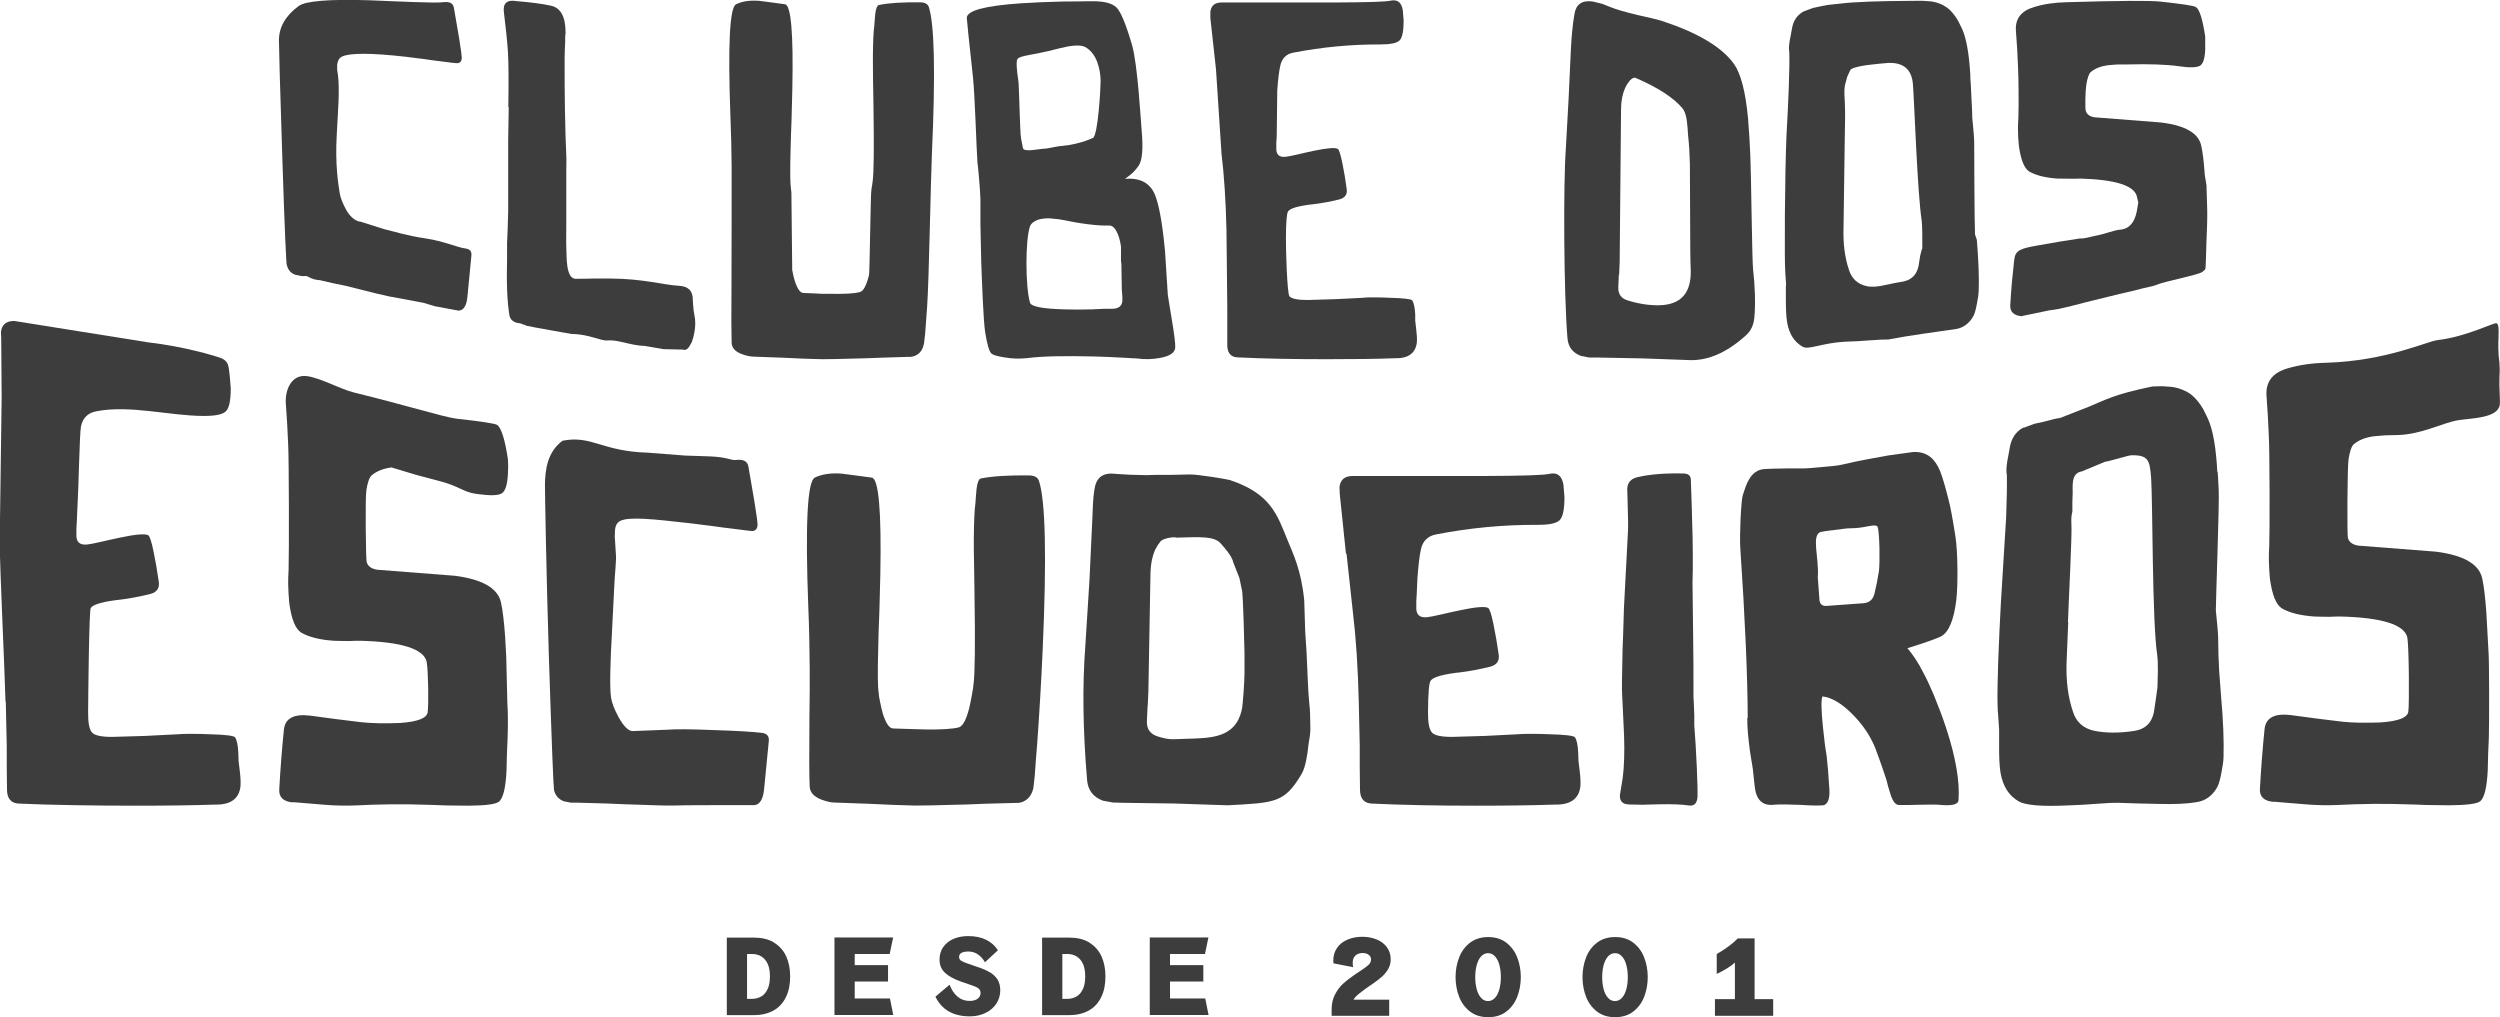
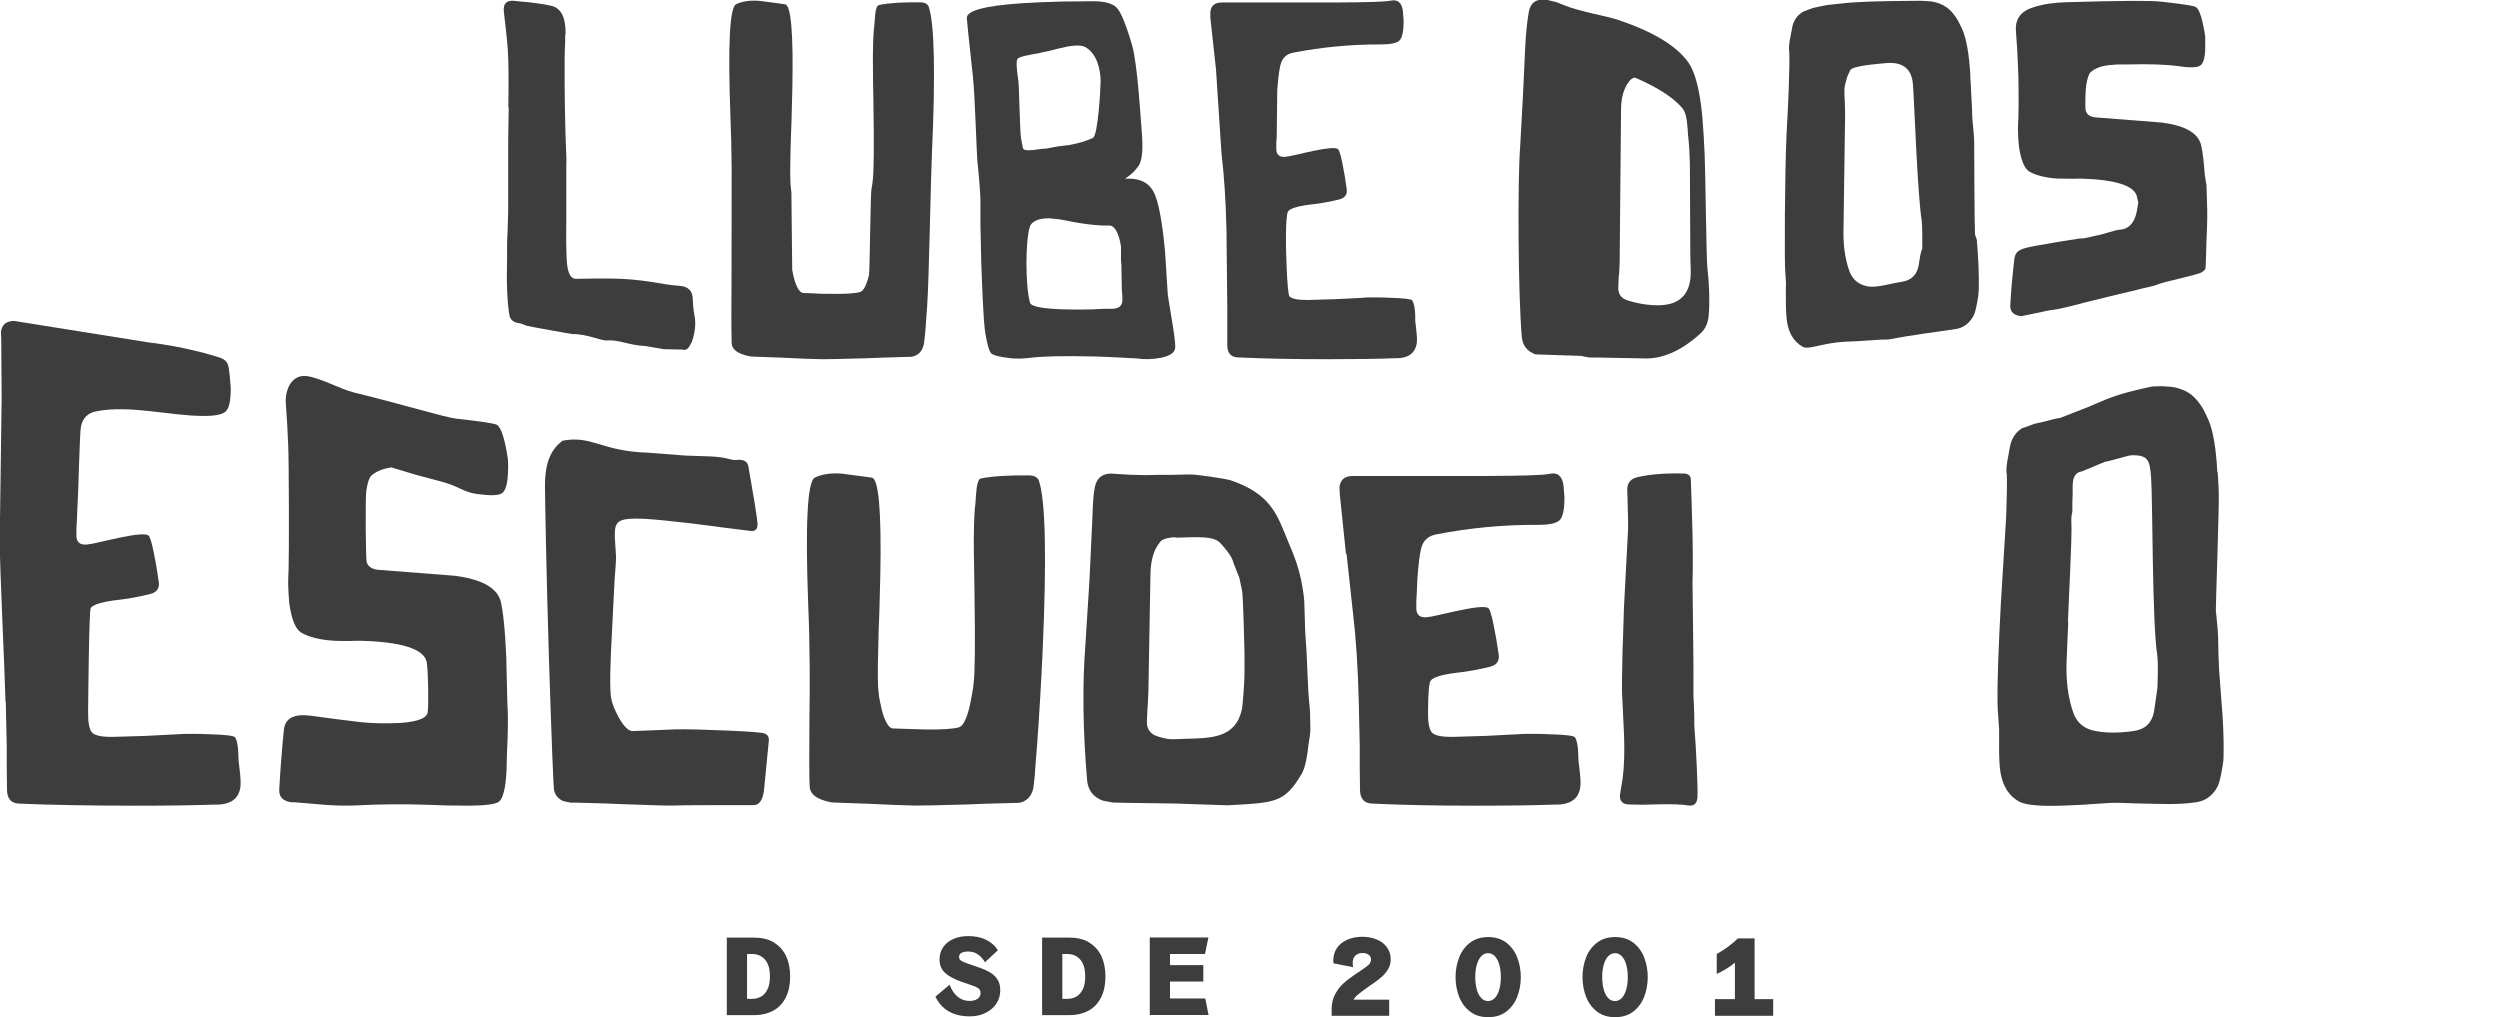
<svg xmlns="http://www.w3.org/2000/svg" id="Camada_2" data-name="Camada 2" viewBox="0 0 181.58 73.88">
  <defs>
    <style>
      .cls-1 {
        fill: #3d3d3d;
      }
    </style>
  </defs>
  <g id="Camada_1-2" data-name="Camada 1">
    <g>
      <g>
        <path class="cls-1" d="M56.21,68.45c-.4-.24-.89-.35-1.46-.35h-1.96v5.63h1.96c.58,0,1.06-.12,1.46-.35s.69-.57.89-.99.29-.91.29-1.47-.1-1.05-.29-1.47c-.2-.42-.49-.75-.89-.99ZM55.76,71.82c-.11.25-.26.43-.46.55-.2.12-.43.18-.69.18h-.35v-3.26h.35c.27,0,.5.06.69.18s.35.3.46.54.16.55.16.91-.05.67-.16.91Z" />
        <polygon class="cls-1" points="84.98 72.52 84.98 71.29 87.4 71.29 87.4 70.1 84.98 70.1 84.98 69.29 87.52 69.29 87.77 68.09 83.51 68.09 83.51 73.72 87.78 73.72 87.54 72.52 84.98 72.52" />
-         <polygon class="cls-1" points="62.08 72.52 62.08 71.29 64.5 71.29 64.5 70.1 62.08 70.1 62.08 69.29 64.62 69.29 64.87 68.09 60.61 68.09 60.61 73.72 64.88 73.72 64.64 72.52 62.08 72.52" />
        <path class="cls-1" d="M71.89,70.62c-.23-.14-.53-.27-.9-.39l-.75-.26c-.22-.08-.38-.15-.46-.21-.08-.06-.12-.15-.12-.26,0-.13.06-.23.17-.29s.28-.1.49-.1c.28,0,.52.07.72.22.2.14.37.33.5.56l.94-.87c-.2-.32-.49-.58-.85-.76-.37-.18-.8-.27-1.31-.27-.4,0-.76.07-1.08.21-.32.14-.56.34-.74.6-.18.26-.26.56-.26.89,0,.4.13.72.4.97s.66.46,1.17.64l.76.26c.26.09.43.17.52.25s.13.19.13.32c0,.17-.07.3-.21.41-.14.1-.34.16-.58.16-.34,0-.63-.1-.88-.31s-.44-.5-.58-.87l-1.03.87c.23.47.55.83.97,1.07.42.24.93.36,1.53.36.42,0,.8-.08,1.14-.25.34-.16.6-.39.79-.68.19-.29.28-.61.28-.97,0-.31-.07-.57-.2-.78-.14-.21-.32-.38-.55-.52Z" />
        <path class="cls-1" d="M79.11,68.45c-.4-.24-.89-.35-1.46-.35h-1.96v5.63h1.96c.58,0,1.06-.12,1.46-.35s.69-.57.89-.99.29-.91.29-1.47-.1-1.05-.29-1.47c-.2-.42-.49-.75-.89-.99ZM78.66,71.82c-.11.25-.26.43-.46.55-.2.12-.43.18-.69.18h-.35v-3.26h.35c.27,0,.5.06.69.18s.35.3.46.54.16.55.16.91-.05.67-.16.91Z" />
        <path class="cls-1" d="M106.77,73.47c.35.27.79.41,1.32.41s.97-.14,1.32-.41c.35-.27.62-.63.79-1.07.17-.44.26-.92.26-1.43s-.09-.99-.26-1.43c-.17-.44-.44-.8-.79-1.07-.35-.27-.79-.41-1.32-.41s-.96.14-1.32.41c-.35.27-.62.63-.79,1.07-.17.44-.26.92-.26,1.43s.09.99.26,1.43c.17.44.44.8.79,1.07ZM107.25,70.12c.07-.26.17-.48.31-.64.14-.16.32-.25.52-.25s.38.08.52.25c.14.16.25.38.31.64.07.27.1.55.1.85s-.03.58-.1.85c-.07.27-.17.48-.31.64-.14.16-.32.25-.52.25s-.38-.08-.52-.25c-.14-.16-.25-.38-.31-.64-.07-.27-.1-.55-.1-.85s.03-.58.1-.85Z" />
        <path class="cls-1" d="M100.89,72.61h-2.58c.07-.13.19-.27.38-.42s.45-.35.82-.61l.1-.06.03-.02c.3-.21.54-.39.72-.55.18-.16.33-.34.46-.55.12-.21.19-.45.19-.71,0-.34-.09-.63-.27-.88-.18-.25-.42-.44-.74-.57-.31-.13-.66-.2-1.05-.2s-.77.07-1.09.21-.57.34-.75.6c-.18.26-.27.57-.27.92,0,.06,0,.13.02.2l1.42.28c-.02-.11-.03-.22-.03-.32,0-.22.06-.4.19-.52s.3-.19.52-.19c.19,0,.33.04.45.13s.17.2.17.34-.06.28-.18.39c-.12.11-.33.27-.64.47l-.29.19c-.36.25-.67.48-.91.7-.24.22-.44.49-.6.8-.16.31-.24.66-.24,1.06v.48h4.18v-1.17Z" />
        <path class="cls-1" d="M127.44,73.78h1.35v-1.21h-1.35v-4.41h-1.22c-.43.43-.94.8-1.53,1.13v1.45c.58-.28,1.02-.55,1.32-.83v2.66h-1.45v1.21h2.88Z" />
        <path class="cls-1" d="M115.99,73.47c.35.27.79.41,1.32.41s.97-.14,1.32-.41c.35-.27.62-.63.79-1.07.17-.44.26-.92.26-1.43s-.09-.99-.26-1.43c-.17-.44-.44-.8-.79-1.07-.35-.27-.79-.41-1.32-.41s-.96.14-1.32.41c-.35.27-.62.63-.79,1.07-.17.44-.26.92-.26,1.43s.09.99.26,1.43c.17.44.44.8.79,1.07ZM116.47,70.12c.07-.26.17-.48.31-.64.14-.16.32-.25.52-.25s.38.08.52.25c.14.16.25.38.31.64.07.27.1.55.1.85s-.03.58-.1.85c-.07.27-.17.48-.31.64-.14.16-.32.25-.52.25s-.38-.08-.52-.25c-.14-.16-.25-.38-.31-.64-.07-.27-.1-.55-.1-.85s.03-.58.1-.85Z" />
      </g>
      <g>
        <g>
-           <path class="cls-1" d="M114.83,25.85l.61.12h.64s3.18.06,3.18.06l3.32.12c1.41.09,2.82-.51,4.25-1.81.35-.32.54-.74.59-1.26.05-.47.06-1.06.04-1.75-.02-.6-.06-1.18-.13-1.75-.08-.74-.14-7.09-.2-8.27l-.07-1.36-.1-1.39c-.18-1.9-.52-3.19-1-3.89-.86-1.22-2.58-2.26-5.16-3.12-.18-.06-.45-.13-.81-.22l-1.01-.23c-.92-.22-1.57-.41-1.95-.56l-.65-.26-.69-.17c-.77-.11-1.21.19-1.33.88-.13.74-.21,1.58-.26,2.52l-.17,3.66-.2,3.63c-.19,2.48-.15,10.66.12,13.79.06.63.39,1.05,1,1.27ZM117.6,19.95l.04-.94.1-11.08c0-.61.11-1.12.3-1.55l.14-.26.19-.26c.17-.19.33-.26.46-.19,1.59.69,2.71,1.42,3.35,2.17.15.17.27.46.33.87l.06.55.04.58c.07.6.11,1.28.13,2.05l.03,6.44c0,.46.02.87.03,1.21.07,1.71-.68,2.58-2.24,2.63-.76.02-1.54-.1-2.34-.35-.46-.14-.69-.45-.68-.93l.04-.95Z" />
+           <path class="cls-1" d="M114.83,25.85l.61.12h.64s3.18.06,3.18.06c1.41.09,2.82-.51,4.25-1.81.35-.32.54-.74.59-1.26.05-.47.06-1.06.04-1.75-.02-.6-.06-1.18-.13-1.75-.08-.74-.14-7.09-.2-8.27l-.07-1.36-.1-1.39c-.18-1.9-.52-3.19-1-3.89-.86-1.22-2.58-2.26-5.16-3.12-.18-.06-.45-.13-.81-.22l-1.01-.23c-.92-.22-1.57-.41-1.95-.56l-.65-.26-.69-.17c-.77-.11-1.21.19-1.33.88-.13.74-.21,1.58-.26,2.52l-.17,3.66-.2,3.63c-.19,2.48-.15,10.66.12,13.79.06.63.39,1.05,1,1.27ZM117.6,19.95l.04-.94.1-11.08c0-.61.11-1.12.3-1.55l.14-.26.19-.26c.17-.19.33-.26.46-.19,1.59.69,2.71,1.42,3.35,2.17.15.17.27.46.33.87l.06.55.04.58c.07.6.11,1.28.13,2.05l.03,6.44c0,.46.02.87.03,1.21.07,1.71-.68,2.58-2.24,2.63-.76.02-1.54-.1-2.34-.35-.46-.14-.69-.45-.68-.93l.04-.95Z" />
          <path class="cls-1" d="M129.71,20.73v.88c0,.77.02,1.37.09,1.79.14.85.53,1.45,1.14,1.79.42.24,1.45-.29,3.06-.37l.94-.04.88-.06c.67-.05,1.1-.07,1.32-.06l1.3-.23,1.24-.19c1.05-.16,1.69-.23,2.32-.33.58-.08,1.02-.4,1.33-.95.1-.18.18-.49.26-.91.08-.38.12-.69.13-.95.03-1.02-.02-2.25-.14-3.69l-.13-.38c-.04-.66-.06-6.02-.06-6.66,0-.32-.05-.92-.14-1.81,0-.35-.03-.9-.07-1.65l-.04-.84-.03-.36v-.26c-.09-1.51-.28-2.62-.58-3.31l-.13-.27-.19-.38c-.19-.32-.39-.57-.59-.77-.14-.13-.31-.25-.52-.36-.28-.14-.56-.22-.85-.26l-.61-.04h-.59c-2.66.01-4.45.08-5.36.2l-.29.03-.3.03c-.26.02-.52.06-.78.12l-.65.14-.67.25c-.47.26-.76.68-.85,1.27l-.07.39-.09.46c-.06.38-.07.66-.03.82.02.59,0,1.47-.04,2.66l-.07,1.63-.09,1.69c-.13,2.89-.16,9.38-.09,10.07l.06.9ZM133.97,6.83c-.02-.27,0-.52.06-.75l.14-.51.22-.48c.08-.13.48-.26,1.2-.36l.88-.1c.27-.03.5-.05.68-.06,1.11-.04,1.71.48,1.79,1.56.11,1.42.32,7.86.64,9.92.04.28.05,1.62.04,2.04h-.03l-.12.47-.12.75c-.14.68-.55,1.06-1.23,1.16-.98.14-1.84.48-2.56.31-.64-.15-1.06-.54-1.26-1.16-.31-.9-.44-1.94-.4-3.12l.1-7.19c.03-.97.01-1.8-.04-2.49Z" />
          <path class="cls-1" d="M146.88,22.95l1.97-.41c.86-.08,2.12-.46,2.66-.59,1.67-.4,1.85-.47,3.35-.81l.79-.2.78-.18c.62-.25,1.22-.36,1.61-.46,1.1-.29,1.78-.41,1.96-.58.26-.22.18-.08.23-1.15l.03-1.04.04-1.01c.03-.82.02-1.55-.01-2.18l-.03-.89-.12-.73c-.07-.96-.15-1.68-.26-2.14-.19-.9-1.15-1.46-2.88-1.68l-4.86-.38c-.37-.06-.58-.22-.65-.49-.05-.19-.03-1.4.04-1.86.08-.5.19-.82.33-.94.31-.26.72-.42,1.23-.49l.71-.06h.75c1.54-.04,2.77,0,3.7.13.81.12,1.32.1,1.55-.04.22-.14.35-.54.37-1.2v-.46s0-.46,0-.46c-.19-1.26-.42-1.98-.68-2.14-.13-.09-.97-.22-2.53-.39-.75-.09-3.03-.07-6.84.04-.88.02-1.67.13-2.37.35-.94.27-1.39.84-1.33,1.72l.09,1.29.06,1.26c.05.95.06,2.79.03,3.77-.02.24-.03.53-.03.88,0,.41.03.81.07,1.19.14,1,.39,1.61.75,1.84.49.28,1.17.45,2.04.51.27,0,.59.01.95.01h.4s.3-.01.3-.01c2.57.07,3.95.51,4.13,1.31.11.59.13.23.06.67-.06.37-.18,1.65-1.27,1.73-.4.02-1.15.33-1.78.44-.37.07-.83.23-1.16.2l-1.46.23-1.61.28c-1.22.22-1.61.33-1.69,1.03-.12,1.1-.21,1.91-.29,3.32-.02.47.26.74.84.79Z" />
          <path class="cls-1" d="M88.32,5.04l.4,6.11c.19,1.57.31,3.41.36,5.52.02.8.04,4.65.06,5.69v2.76c.02.56.29.84.82.84,1.85.09,3.98.13,6.4.13,2.06,0,3.71-.02,4.93-.07.99.03,1.53-.36,1.62-1.16.02-.24,0-.59-.06-1.06l-.06-.51v-.46c-.03-.5-.1-.84-.22-1.01-.07-.1-.59-.16-1.58-.19-.38-.02-.76-.03-1.16-.03-.37,0-.65,0-.84.03l-2.01.1-2.02.06c-.68,0-1.12-.08-1.3-.26-.18-.18-.27-3.55-.26-4.23,0-1.17.06-1.82.16-1.95.15-.23.8-.41,1.94-.53.49-.06,1.08-.17,1.76-.33.43-.11.62-.37.55-.78l-.14-.94-.17-.91c-.13-.64-.24-.98-.33-1.04-.18-.12-.78-.07-1.78.14l-.59.13-.56.13c-.41.1-.71.15-.88.17-.46.04-.68-.17-.66-.64v-.38l.03-.43.04-3.38c.06-.81.13-1.41.22-1.79.12-.54.44-.86.97-.95,2.09-.4,4.18-.6,6.26-.59.75,0,1.23-.09,1.43-.29.2-.2.3-.68.3-1.43l-.06-.75c-.09-.59-.39-.82-.9-.71-.36.08-1.66.12-3.92.13h-8.34c-.49,0-.77.23-.82.68v.45s.41,3.73.41,3.73Z" />
          <path class="cls-1" d="M71.01,11.9c.12,1.15.18,2.01.2,2.6v1.78s.06,2.76.06,2.76c.06,1.57.15,4.25.29,5.13.14.84.28,1.33.43,1.49.15.15.63.27,1.43.36.38.04.78.03,1.21-.01,1.03-.14,2.63-.17,4.81-.12.71.02,1.43.05,2.14.09.25.02.47.03.66.04.17,0,.27.01.29.01.62.09,1.21.07,1.76-.04.68-.13,1.04-.37,1.07-.74.02-.26-.07-1-.28-2.23l-.13-.79-.13-.82-.2-3.15c-.11-1.22-.34-3.12-.71-4.06-.35-.9-1.08-1.3-2.2-1.21l.12-.09.23-.17c.24-.19.45-.42.64-.69.27-.4.34-1.25.22-2.57-.06-.67-.29-4.78-.69-6.17-.44-1.52-.82-2.44-1.13-2.75-.32-.32-.92-.47-1.79-.46h-.36s-.49.01-.49.01c-.48,0-.9.01-1.26.01-1.17.03-2.18.07-3.05.13-2.62.18-3.93.53-3.93,1.06,0,.12.15,1.56.45,4.32.14,1.29.26,5.43.33,6.28ZM81.42,18.06v.88l.03.26.03,1.85c.04.38.05.64.04.79-.02.38-.26.57-.72.59h-.65s-.85.04-.85.04c-.75.02-1.4.02-1.95,0-1.61-.04-2.46-.2-2.54-.49-.34-1.18-.34-4.52-.01-5.51.07-.22.27-.39.59-.51.26-.08.55-.11.87-.1l.69.07c1.59.33,2.8.48,3.61.45.54-.02.83,1.08.87,1.66ZM73.9,4.29c.06-.11.35-.21.87-.3l.72-.14.75-.16.62-.16.72-.16c.58-.1.99-.08,1.23.04.39.21.68.57.88,1.08.16.44.25.92.25,1.42s-.19,3.94-.56,4.11c-.51.23-1.08.4-1.71.51l-.81.1-.87.16c-.09,0-.24.01-.45.04l-.55.07c-.42.04-.66,0-.69-.14-.04-.19-.09-.43-.14-.72-.08-.38-.14-3.8-.19-4.13-.14-.93-.17-1.47-.07-1.62Z" />
-           <path class="cls-1" d="M20.84,19.27c.09.35.29.58.62.69l.43.09h.38c.07,0,.39.28.97.3l.9.21,1.01.21c1.87.48,2.88.72,3.11.76.35.07,1.17.2,2.52.47l.79.24,1.72.32c.21,0,.38-.11.49-.33.09-.16.14-.39.17-.68l.29-2.99c.03-.3-.11-.47-.42-.51-.59-.07-1.58-.54-2.95-.74-1.39-.2-2.27-.51-2.95-.66l-1.74-.55c-.26,0-.72-.28-1.03-.85-.27-.49-.43-.91-.48-1.24-.09-.6-.34-2.02-.21-4.26l.07-1.24.06-1.19c.03-.83.01-1.44-.04-1.84l-.06-.4v-.39c.04-.29.15-.48.35-.58.57-.27,2.1-.27,4.6.01l1.36.17.62.09.56.07c.78.11,1.2.15,1.26.14.2-.03.3-.16.3-.4,0-.1-.05-.56-.19-1.4l-.19-1.11-.19-1.1c-.05-.34-.31-.48-.78-.42-.32.04-1.03.03-2.14-.01l-.75-.03-.8-.03-1.69-.07c-2.91-.09-4.62.05-5.12.42-.94.69-1.42,1.52-1.43,2.47,0,.52.08,3.41.25,8.66.17,5.33.28,7.54.32,7.69Z" />
          <path class="cls-1" d="M36.95,7.8l-.04,2.4v5.16c-.01.17-.02.62-.04,1.33l-.04.95v1.08c-.05,1.89.01,3.32.19,4.28.12.3.38.46.75.48l.52.19.56.11,1.21.22,1.47.26c1.22,0,2.09.51,2.6.47.75-.08,1.66.37,2.73.4l1.34.23,1.39.03c.18.07.35-.01.49-.25l.17-.3.1-.32c.13-.48.18-.94.13-1.37l-.1-.61c-.03-.27-.05-.53-.06-.78,0-.63-.33-.96-.97-1-1.24-.07-2.55-.51-5-.53h-.29s-.88,0-.88,0c-.36,0-1.17.03-1.39.02-.71-.04-.62-1.69-.65-2-.02-.23-.02-.88-.01-1.95v-3.96s.01-.78.01-.78c-.1-2.25-.14-4.68-.13-7.3,0-.4.02-.8.04-1.2v-.41s.03-.26.03-.26c0-1.17-.35-1.83-1.08-1.98-.58-.13-1.41-.24-2.49-.33-.69-.12-1,.16-.91.82.14,1.14.24,2.08.29,2.83.05.79.06,2.14.03,4.05Z" />
          <path class="cls-1" d="M53.14,12.11c0,.9,0,7.25-.01,8.42-.02,2.38-.01,3.84.01,4.38.02.36.26.63.74.81.17.07.37.12.58.16.17.02.32.03.45.03.07,0,.71.02,1.92.07l1.53.07c.57.02,1.03.03,1.37.04.23,0,1.31-.01,3.22-.07l1.07-.04.93-.03c.61-.02.94-.03,1-.03.26.02.49-.04.68-.17.24-.15.4-.41.48-.78,0-.04.04-.3.09-.78.04-.55.09-1.19.14-1.92.14-2,.26-9.28.35-11.19.26-5.8.18-9.33-.23-10.58-.08-.21-.27-.32-.59-.33-1.27-.02-2.28.04-3.02.19-.14.03-.23.25-.28.65l-.04.49-.03.39c-.06.4-.09,1.16-.1,2.27,0,.45,0,.99.01,1.62l.03,1.76c.05,3.17.03,5.05-.06,5.65l-.03.23-.06.36c-.06.33-.12,5.94-.17,6.19-.19.76-.41,1.18-.66,1.24-.4.11-1.1.15-2.13.13h-.61s-.55-.03-.55-.03c-.42-.02-.69-.03-.81-.03-.24,0-.46-.31-.65-.93-.06-.21-.12-.46-.17-.74l-.06-5.64-.03-.24c-.06-.37-.07-1.31-.03-2.83l.03-1.06.04-1.11.06-2.33c.08-4-.1-6.03-.53-6.09l-.95-.13-.93-.12c-.68-.05-1.23.03-1.68.25-.46.23-.6,2.93-.41,8.1.05,1.2.08,2.43.09,3.7Z" />
        </g>
        <g>
          <path class="cls-1" d="M.42,50.96c.02.93.04,2,.07,3.21v1.55l.02,1.67c.01.65.33.98.94.98,2.15.1,5.58.15,8.4.15,2.4,0,4.31-.03,5.74-.08,1.15.03,1.78-.41,1.88-1.35.02-.28,0-.69-.07-1.23l-.07-.59-.02-.54c-.02-.58-.1-.98-.24-1.18-.08-.11-.69-.19-1.83-.22-.44-.02-.89-.03-1.35-.03-.43,0-.75.01-.98.03l-2.34.12-2.36.07c-.8.01-1.3-.09-1.51-.3s-.31-.72-.3-1.51c.01-1.36.07-7.39.19-7.55.18-.27.93-.48,2.25-.62.57-.07,1.26-.2,2.05-.39.5-.12.72-.43.64-.91l-.17-1.09-.2-1.06c-.15-.74-.28-1.14-.39-1.21-.21-.13-.9-.08-2.07.17l-.69.15-.66.15c-.48.11-.82.18-1.03.2-.54.05-.8-.2-.77-.74v-.44l.03-.5.05-1.14c.07-.94.15-5.3.25-5.75.13-.63.51-1,1.13-1.11,2.43-.47,5.31.33,7.73.34.87.01,1.43-.1,1.67-.34s.35-.79.35-1.67l-.07-.87c-.1-.68-.01-1.13-.77-1.37-.4-.13-2.46-.78-5.19-1.1l-9.7-1.55c-.57,0-.89.26-.96.79l.02.52.03,4.26-.14,10.39c0,1.98.36,9.25.42,11.7Z" />
          <path class="cls-1" d="M21.26,58.26l2.29.19c.86.07,1.62.08,2.27.05,1.78-.09,3.48-.11,5.1-.05l.67.02.77.03c.64.01,1.19.02,1.65.02,1.28-.01,2.02-.11,2.24-.3.3-.26.48-1.01.54-2.25l.03-1.21.05-1.18c.03-.95.03-1.8-.02-2.54l-.08-3.32-.08-1.46c-.08-1.12-.18-1.95-.3-2.49-.22-1.04-1.34-1.69-3.35-1.95l-5.65-.44c-.43-.07-.68-.26-.76-.57-.06-.22-.11-4.66-.02-5.2.09-.58.22-.95.39-1.09.36-.3.84-.49,1.43-.57l1.79.54,1.51.4c1.7.42,1.84.85,2.92.99.94.13,1.54.12,1.8-.05s.4-.63.44-1.4l.02-.54-.02-.54c-.22-1.47-.49-2.3-.79-2.49-.15-.1-1.13-.25-2.94-.45-.87-.1-3.54-.94-7.48-1.91-.99-.25-2.35-1.03-3.37-1.18-1.13-.16-1.62.98-1.55,2l.1,1.5.07,1.46c.06,1.11.07,7.98.03,9.12-.02.28-.03.62-.03,1.03.01.48.04.94.08,1.38.16,1.17.45,1.88.87,2.14.57.33,1.36.52,2.37.59.31.01.68.02,1.11.02l.47-.02h.35c2.99.08,4.6.59,4.81,1.53.12.68.15,3.16.07,3.67-.07.43-.73.68-2,.77-.46.02-.98.03-1.55.02-.44-.01-.85-.03-1.23-.07l-1.87-.23-1.87-.25c-1.19-.15-1.83.19-1.92,1.01-.13,1.28-.25,2.74-.34,4.37-.02.55.3.86.98.92Z" />
          <path class="cls-1" d="M40.24,57.39c.1.4.34.67.72.81l.5.1h.44c.08,0,.45.01,1.13.03l1.04.03,1.18.05c2.14.08,3.35.11,3.62.1.37-.02,1.35-.03,2.93-.03h2.93c.25,0,.44-.13.57-.39.1-.19.17-.45.2-.79l.34-3.48c.03-.35-.13-.54-.49-.59-.68-.08-1.83-.15-3.43-.2-1.7-.07-2.85-.08-3.43-.03l-2.54.1c-.3,0-.64-.33-1.01-.99-.31-.57-.5-1.05-.56-1.45-.1-.69-.07-2.35.08-4.96l.08-1.62.07-1.38c.03-.97.18-2.03.12-2.49l-.08-1.26.02-.45c.03-.34.16-.56.39-.67.66-.31,2.29-.14,5.19.19l1.58.2.72.1.66.08c.91.12,1.4.18,1.46.17.23-.03.35-.19.35-.47.01-.11-.06-.66-.22-1.63l-.22-1.29-.22-1.28c-.06-.39-.36-.56-.91-.49-.37.04-.59-.21-1.88-.26l-.87-.03-.93-.03-2.71-.21c-3.39-.1-4.06-1.28-6.2-.87-1.1.81-1.27,2.1-1.28,3.21,0,.61.1,6.5.29,12.62.2,6.2.33,9.39.37,9.57Z" />
          <path class="cls-1" d="M58.81,48.44c.01,1.04,0,2.24-.02,3.6-.02,2.77-.02,4.47.02,5.1.02.41.31.73.86.94.2.08.43.14.67.19.2.02.38.03.52.03.08,0,.82.03,2.24.08l1.78.08c.66.02,1.2.04,1.6.05.27.01,1.52-.02,3.75-.08l1.24-.05,1.08-.03c.71-.02,1.09-.03,1.16-.03.3.02.57-.04.79-.2.28-.18.47-.48.56-.91.01-.04.04-.35.1-.91.04-.64.1-1.39.17-2.24.17-2.33.3-4.61.4-6.83.3-6.75.21-10.86-.27-12.31-.09-.25-.32-.38-.69-.39-1.48-.02-2.65.05-3.52.22-.16.03-.26.29-.32.76l-.05.57-.03.45c-.07.47-.11,1.35-.12,2.64,0,.53,0,1.16.02,1.88l.03,2.05c.06,3.69.03,5.88-.07,6.58l-.03.27-.07.42c-.07.38-.13.72-.2,1.01-.22.89-.48,1.37-.77,1.45-.46.12-1.28.17-2.47.15l-.71-.02-.64-.02c-.49-.02-.81-.03-.94-.03-.28,0-.53-.36-.76-1.08-.07-.25-.13-.53-.2-.86l-.07-.37-.03-.29c-.07-.43-.08-1.52-.03-3.3l.03-1.23.05-1.3.07-2.71c.09-4.65-.12-7.02-.62-7.08l-1.11-.15-1.08-.14c-.79-.06-1.44.04-1.95.29-.54.27-.7,3.41-.47,9.42.06,1.39.09,2.83.1,4.31Z" />
          <path class="cls-1" d="M80.13,58.16l.71.13.74.02,3.7.05,3.87.13c3.49-.18,4.14-.18,5.38-2.26.3-.49.44-1.48.5-2.08.06-.55.17-.7.14-1.51-.02-.7,0-.96-.08-1.62-.09-.86-.12-2.26-.19-3.63l-.1-1.52-.07-2.25c-.21-2.21-.82-3.42-1.2-4.36-.75-1.82-1.19-3.39-4.19-4.39-.21-.07-2.36-.42-2.92-.41l-1.35.03c-1.05,0-1.34,0-1.83.02l-1.18-.03-1-.06c-.9-.12-1.41.22-1.55,1.03-.15.86-.12,1.35-.18,2.44l-.2,4.26-.3,4.76c-.22,2.88-.18,6.14.13,9.77.07.73.45,1.22,1.16,1.48ZM83.36,51.3l.05-1.09.15-8.5c.01-.71.13-1.31.35-1.8l.17-.3.22-.3c.2-.22,1-.34,1.15-.26,1.72-.05,2.74-.12,3.21.42.18.2.84.92.92,1.39l.44,1.12.2.95c.08.7.15,3.58.17,4.48v1.49c0,.54-.11,2.27-.2,2.67-.47,2.06-2.27,2.04-4.08,2.09-.89.02-1.09.12-2.02-.17-.54-.17-.8-.53-.79-1.08l.05-1.11Z" />
          <path class="cls-1" d="M97.8,40.21l.47,4.32c.22,1.83.36,3.97.42,6.43.02.93.04,2,.07,3.21v1.55l.02,1.67c.01.65.33.98.94.98,2.15.1,4.64.15,7.45.15,2.4,0,4.31-.03,5.74-.08,1.15.03,1.78-.41,1.88-1.35.02-.28,0-.69-.07-1.23l-.07-.59-.02-.54c-.02-.58-.1-.98-.24-1.18-.08-.11-.69-.19-1.83-.22-.44-.02-.89-.03-1.35-.03-.43,0-.75.01-.98.03l-2.34.12-2.36.07c-.8.01-1.3-.09-1.51-.3s-.31-.72-.3-1.51c.01-1.36.07-2.11.19-2.27.18-.27.93-.48,2.25-.62.57-.07,1.26-.2,2.05-.39.5-.12.72-.43.64-.91l-.17-1.09-.2-1.06c-.15-.74-.28-1.14-.39-1.21-.21-.13-.9-.08-2.07.17l-.69.15-.66.15c-.48.11-.82.18-1.03.2-.54.05-.8-.2-.77-.74v-.44l.03-.5.05-1.14c.07-.94.15-1.64.25-2.09.13-.63.51-1,1.13-1.11,2.43-.47,4.86-.7,7.28-.69.87.01,1.43-.1,1.67-.34s.35-.79.35-1.67l-.07-.87c-.1-.68-.45-.96-1.04-.82-.41.09-1.93.14-4.56.15h-9.71c-.57,0-.89.26-.96.79l.02.52.45,4.34Z" />
          <path class="cls-1" d="M118.25,58.43l1.04.02,1.14-.03c.98-.02,1.71,0,2.2.08.39.07.61-.12.66-.56.02-.36,0-1.12-.05-2.27l-.08-1.53-.1-1.45c.01-.45,0-.96-.03-1.53l-.03-.59v-.07c0-.26,0-.54,0-.85,0-.81,0-1.84-.02-3.1-.03-2.74-.05-4.16-.05-4.26.02-.54.03-1.25.02-2.14,0-.71-.02-1.51-.05-2.42l-.03-1.09-.03-.89c-.02-.57-.03-.86-.03-.87.01-.33-.18-.49-.57-.49-1.31-.03-2.42.06-3.31.27-.48.11-.73.4-.74.87l.02.67.02.79c.02.68.03,1.17.02,1.46l-.3,5.72c0,.1-.01.44-.03,1.01-.02.68-.04,1.35-.07,1.99-.04,1.9-.06,2.99-.03,3.3l.07,1.45.07,1.51c.04,1.21.01,2.24-.1,3.08l-.1.61-.1.62c-.03.44.18.67.64.69Z" />
-           <path class="cls-1" d="M126.91,52.15c-.01.63.06,1.45.2,2.46l.2,1.23.13,1.21c.09,1.03.56,1.5,1.41,1.4.21-.02.51-.03.89-.02l1.04.03c.91.06,1.47.06,1.7.02.34-.13.46-.61.37-1.43l-.07-1.04-.1-1.04-.05-.34-.08-.52c-.06-.48-.11-.93-.15-1.33-.12-1.21-.14-1.95-.03-2.2.68.08,1.41.52,2.19,1.31.62.63,1.09,1.28,1.43,1.97.14.26.3.68.51,1.28l.27.77.24.72.13.5.19.62c.16.48.36.72.61.72h.69l.81-.02c.68-.02,1.22-.02,1.6.02.79.06,1.19-.06,1.21-.34.1-1.37-.2-3.11-.89-5.23-.26-.79-.56-1.58-.89-2.39-.27-.64-.53-1.2-.79-1.68-.33-.66-.71-1.24-1.14-1.75,1.22-.38,2.02-.66,2.41-.84.58-.29.96-1.18,1.14-2.66.13-1.09.11-3.58-.07-4.66-.2-1.27-.36-2.14-.49-2.61l-.13-.51-.15-.55c-.12-.44-.24-.79-.34-1.04-.35-.84-.9-1.43-1.95-1.38l-1.8.25-1.54.28c-1.37.24-1.74.43-2.61.5-.21.01-1.47.15-1.88.16h-1.16c-1.01.01-1.62.03-1.83.05-1.03.08-1.32,1.17-1.55,1.87-.07.2-.12.78-.17,1.73-.04.94-.05,1.65-.02,2.12.35,5.2.53,9.32.54,12.35ZM132.25,38.64c.18-.06,1.12-.16,1.44-.2.35-.06.68-.08.99-.08.84-.02,1.63-.39,1.71-.05.13.5.16,2.51.08,3.18l-.15.84-.17.77c-.1.43-.35.66-.76.71l-2.74.2c-.3.01-.47-.13-.5-.44l-.07-.96-.03-.39-.02-.29c.11-1.41-.5-3.07.22-3.3Z" />
          <path class="cls-1" d="M146.96,31.05c-.55.3-.88.8-.99,1.48l-.08.45-.1.54c-.07.45-.08.77-.03.96.02.68,0,1.72-.05,3.1l-.38,6.17-.1,1.97c-.16,3.36-.19,5.45-.1,6.24l.07,1.04v1.03c-.01.9.02,1.59.1,2.09.17.99.61,1.68,1.33,2.09.49.28,1.68.38,3.57.29l1.09-.05,1.03-.07c.77-.06,1.28-.08,1.53-.07l1.51.05,1.43.03c1.08.03,1.98,0,2.71-.12.67-.09,1.19-.46,1.55-1.11.11-.21.21-.57.3-1.06.09-.44.14-.81.15-1.11.03-1.19-.02-2.62-.17-4.29l-.15-2c-.04-.77-.07-1.53-.07-2.27,0-.37-.06-1.07-.17-2.1-.01-.4.26-7.81.21-8.69l-.05-.98-.03-.42-.02.08c-.09-1.76-.31-3.05-.66-3.85l-.15-.32-.22-.44c-.22-.37-.45-.67-.69-.89-.16-.16-.36-.3-.61-.42-.33-.16-.66-.26-.99-.3l-.71-.05-.69.02c-2.78.57-3.42.98-4.66,1.49l-1.1.43-.95.37c-.3.02-.82.19-1.13.26l-.76.17-.77.29ZM150.2,45.19c.03-1.13.31-6.36.25-7.16-.02-.31,0-.61.07-.87v-.64l.02-.63c.03-.49-.17-1.53.67-1.65l1.68-.7c.31-.03,1.68-.46,1.89-.47,1.29-.04,1.36.39,1.46,1.64.12,1.65.07,10.44.44,12.84.04.33.06.73.05,1.21l-.03,1.18-.13.93-.13.87c-.17.79-.64,1.23-1.43,1.35-1.14.17-2.14.16-2.98-.03-.74-.18-1.23-.63-1.46-1.35-.36-1.04-.52-2.25-.47-3.63l.12-2.89Z" />
-           <path class="cls-1" d="M165.16,58.23l2.29.19c.86.07,1.62.08,2.27.05,1.78-.09,3.48-.11,5.1-.05l.67.02.77.03c.64.01,1.19.02,1.65.02,1.28-.01,2.02-.11,2.24-.3.3-.26.48-1.01.54-2.25l.03-1.21.05-1.18c.03-.95.03-5.39-.02-6.13l-.08-1.45-.08-1.46c-.08-1.12-.18-1.95-.3-2.49-.22-1.04-1.34-1.69-3.35-1.95l-5.65-.44c-.43-.07-.68-.26-.76-.57-.06-.22-.04-5.17.05-5.71.09-.58.22-.95.39-1.09.36-.3.84-.49,1.43-.57l.82-.07.87-.02c1.79-.03,3.29-.89,4.46-1.08.94-.15,2.85-.14,3.01-1.1.05-.3-.05-1.23-.02-1.99l.02-.54-.02-.54c-.22-1.47.11-2.68-.2-2.87-.15-.1-2.15.97-4.28,1.22-.87.11-3.7,1.51-8.13,1.65-1.02.02-1.94.16-2.76.4-1.1.31-1.62.98-1.55,2l.1,1.5.07,1.46c.06,1.11.07,6.8.03,7.93-.02.28-.03.62-.03,1.03.01.48.04.94.08,1.38.16,1.17.45,1.88.87,2.14.57.33,1.36.52,2.37.59.31.01.68.02,1.11.02l.47-.02h.35c2.99.08,4.6.59,4.81,1.53.12.68.15,4.87.07,5.39-.07.43-.73.68-2,.77-.46.02-.98.03-1.55.02-.44-.01-.85-.03-1.23-.07l-1.87-.23-1.87-.25c-1.19-.15-1.83.19-1.92,1.01-.13,1.28-.25,2.74-.34,4.37-.02.55.3.86.98.92Z" />
        </g>
      </g>
    </g>
  </g>
</svg>